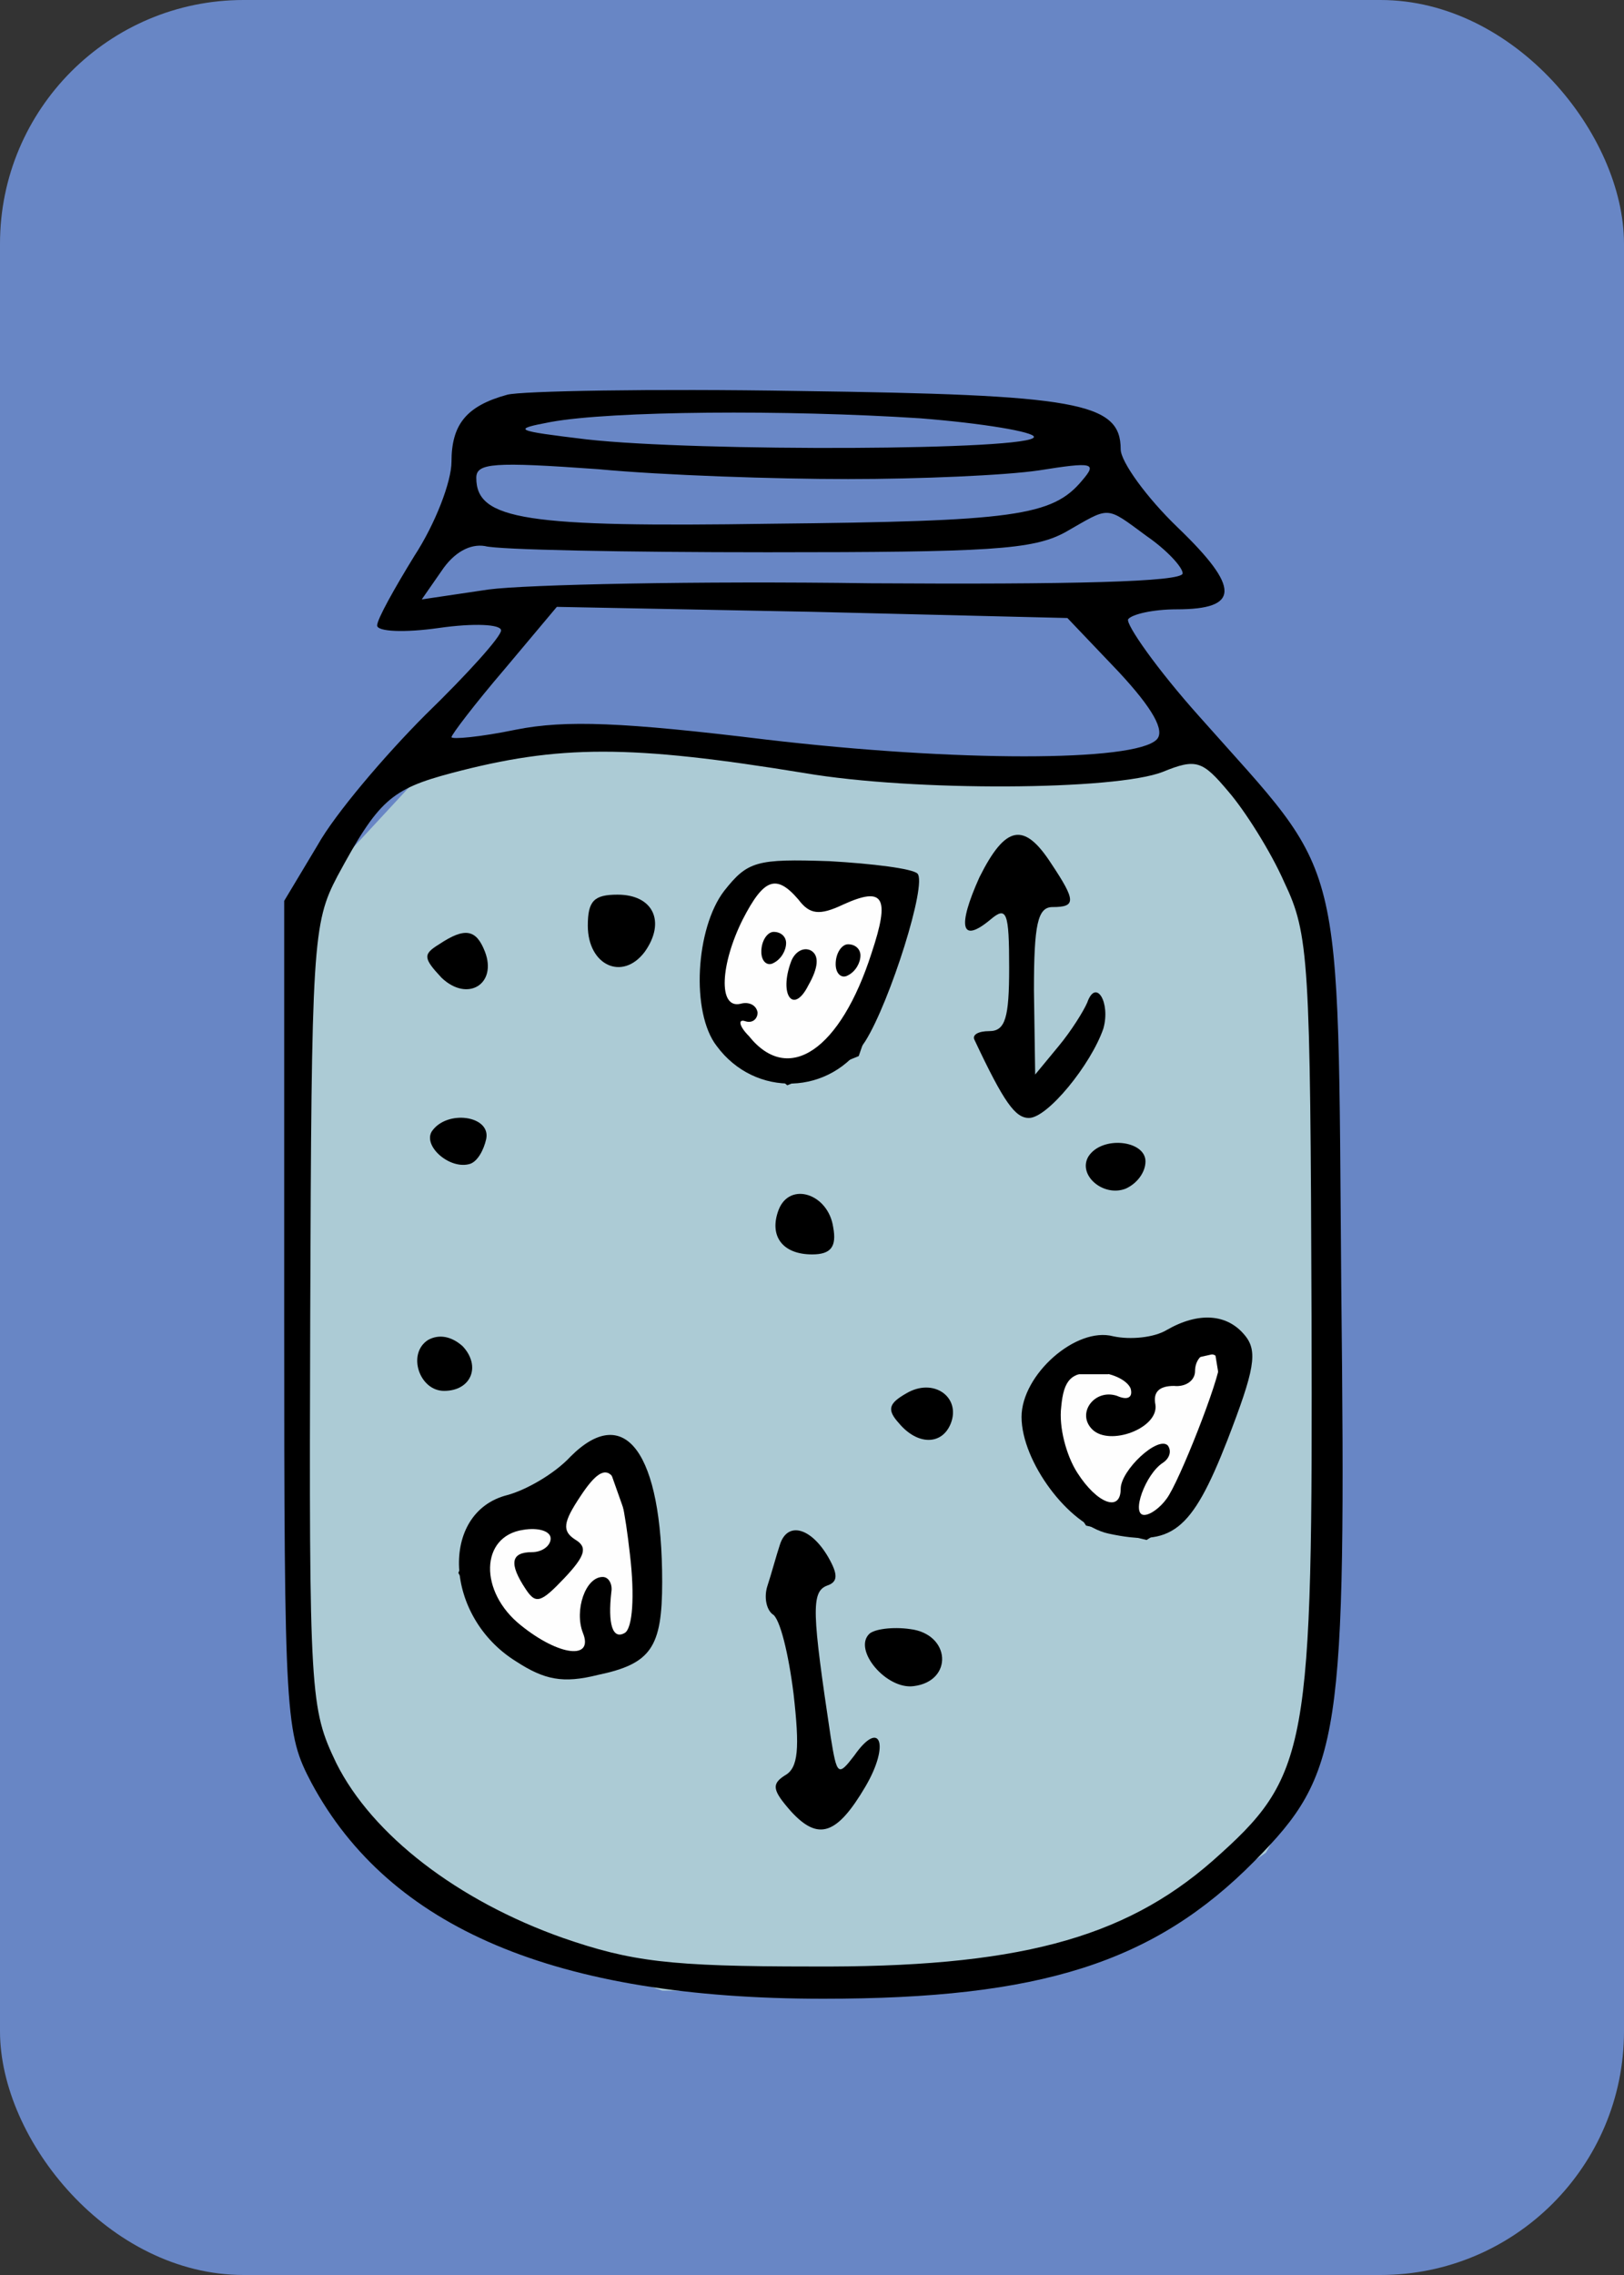
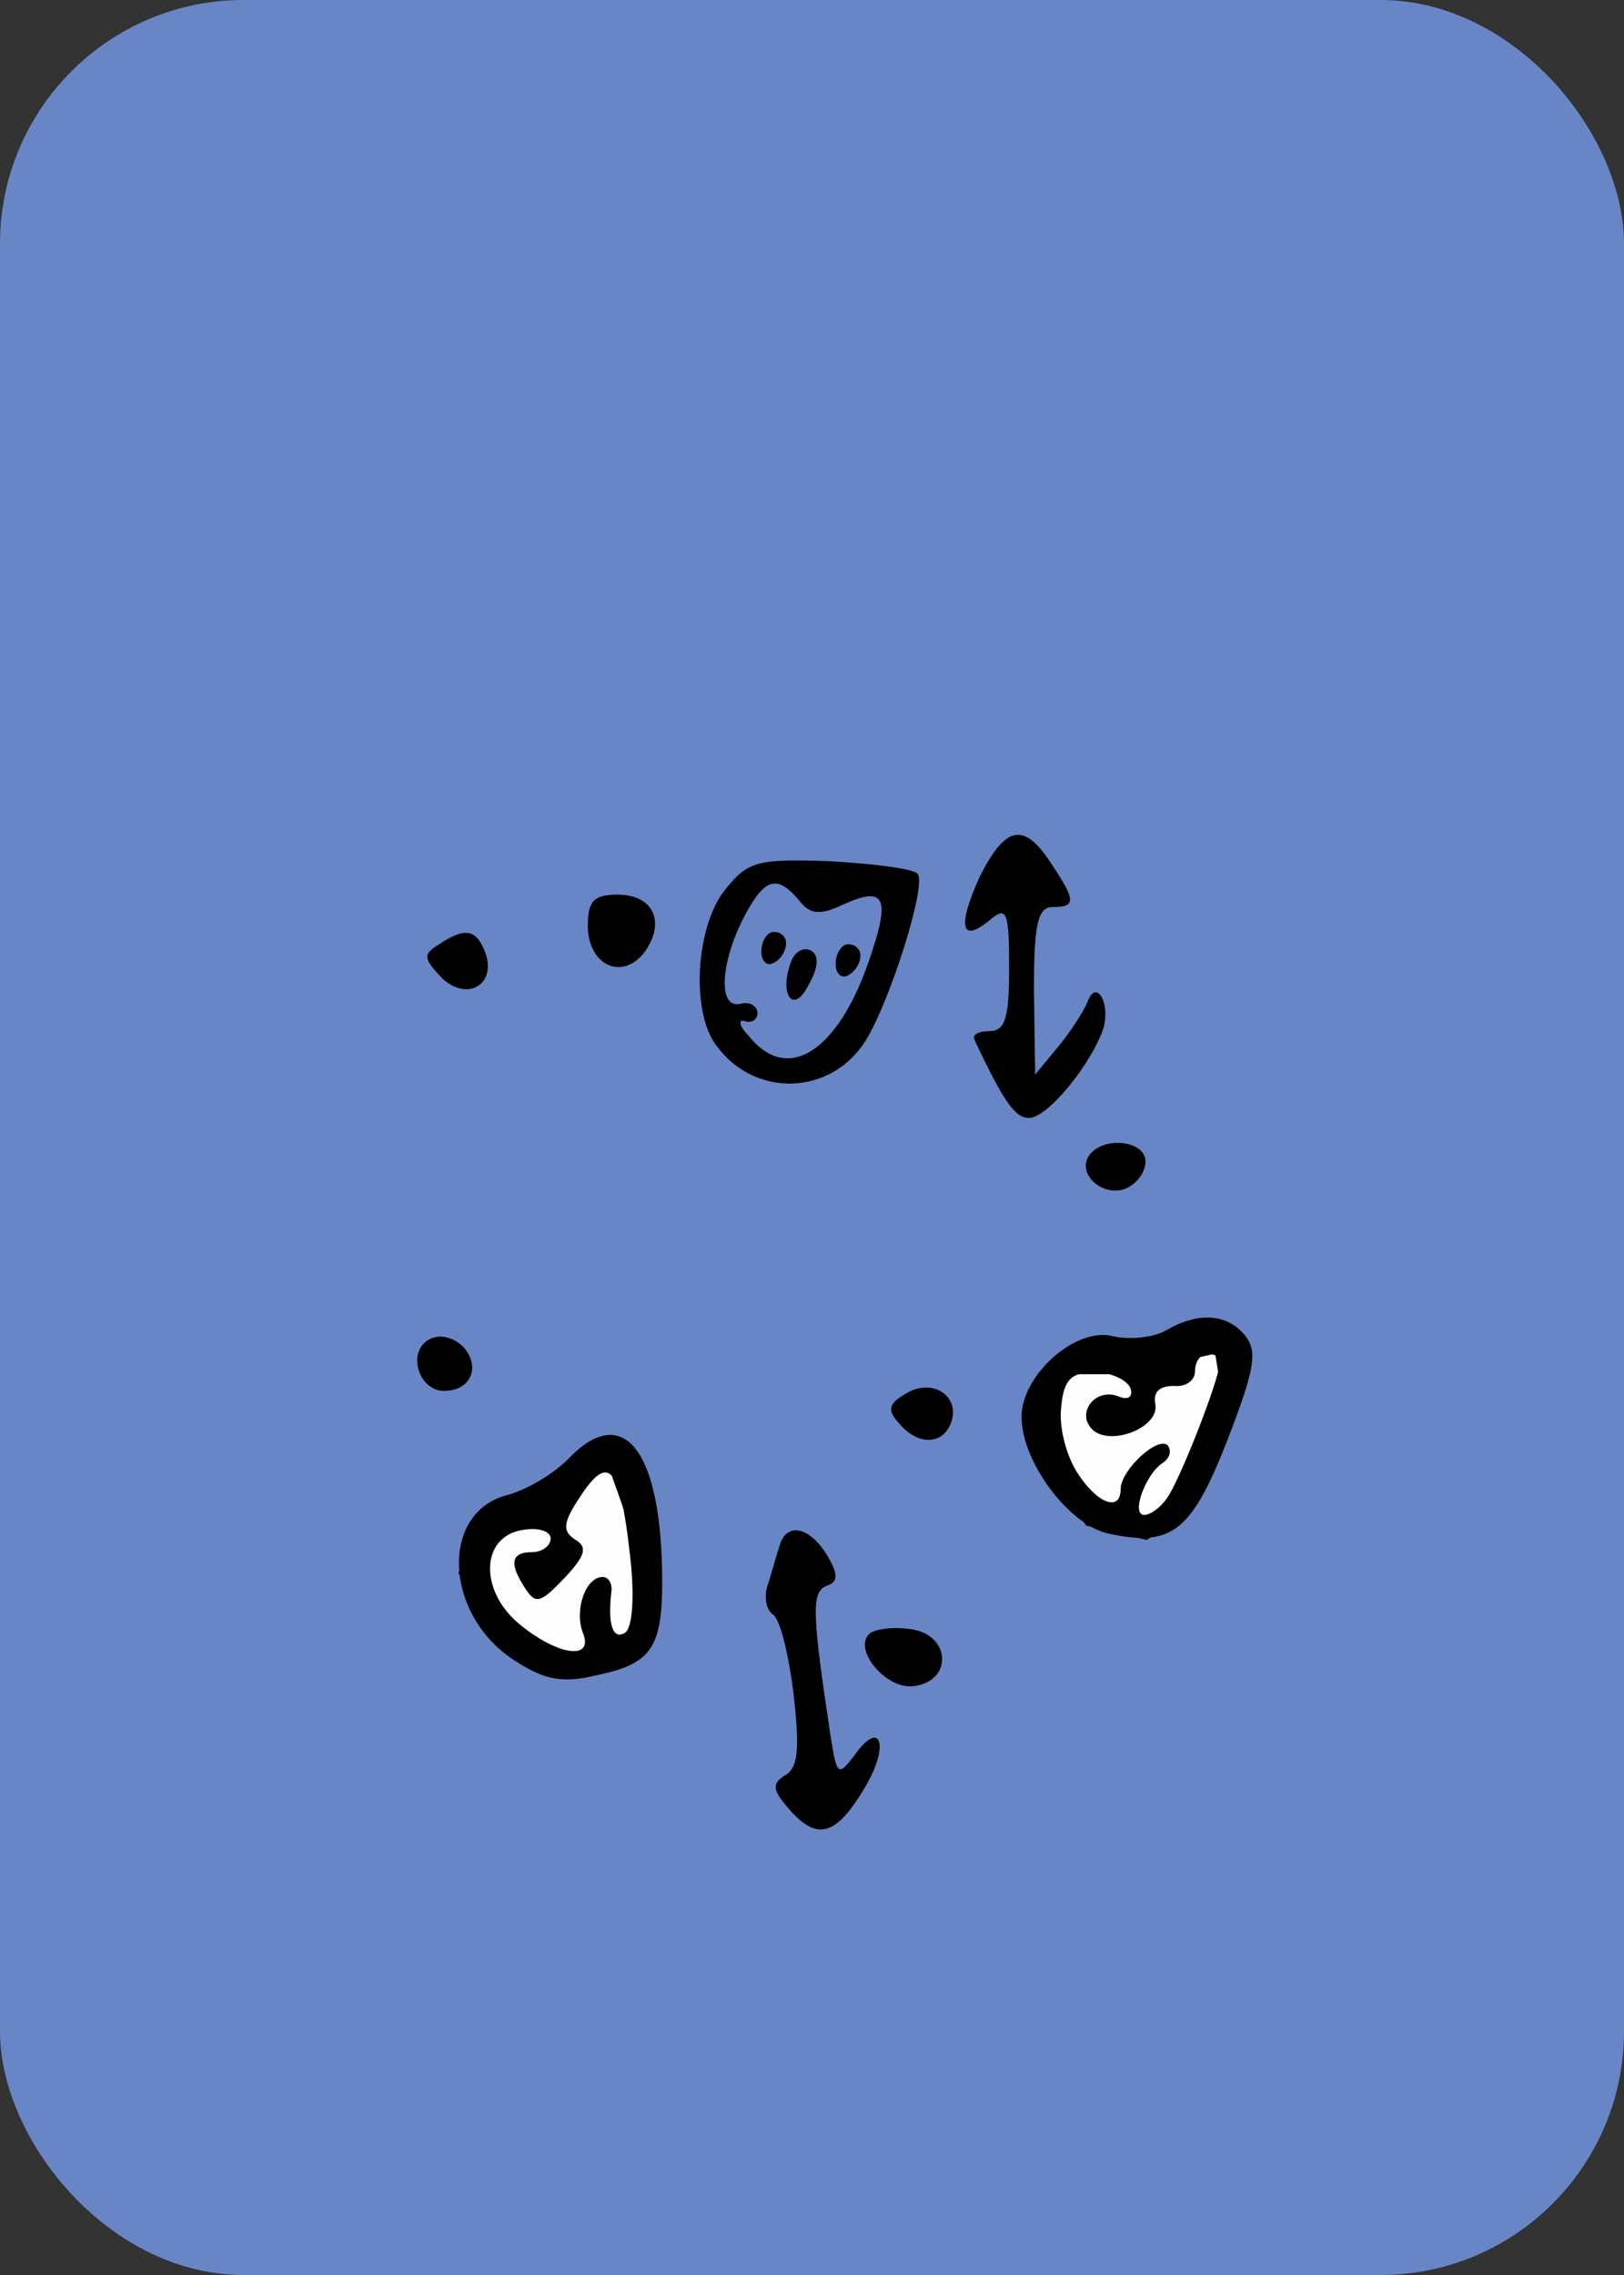
<svg xmlns="http://www.w3.org/2000/svg" width="200" height="280" viewBox="0 0 200 280" fill="none">
  <rect x="0" y="0" width="200" height="280" fill="#333333" stroke="none" />
  <rect width="200" height="280" rx="30" fill="#6886C5" />
-   <path d="M73.933 91L52.964 94.109L37 111.326V162.261V197.413L38.191 216.065L45.578 228.022L59.16 237.348L81.557 245H108.482L129.689 242.37L145.176 235.435L155.899 228.022L161.141 218.696L164 209.848V182.826V151.978V130.696L161.141 111.326L155.899 100.087L146.606 92.196L142.794 94.109L124.447 96.022L97.998 94.109L73.933 91Z" fill="#ACCBD5" />
  <path d="M71.667 179L63.387 186.156L58.892 188.78L57 193.55L60.548 199.752L65.753 205H74.269L78.29 200.706L79 190.45L75.452 180.431L71.667 179Z" fill="#FEFEFE" stroke="black" />
  <path d="M150.059 166L142.529 167.677L136.412 168.635H129.824L127 176.542L134.059 187.323L141.118 189L146.059 185.885L151 171.75L150.059 166Z" fill="#FEFEFE" stroke="black" />
-   <path d="M101.2 108H94.356L89.467 111.641L88 118.437L89.467 126.689L97.044 133L105.356 129.602L108.289 121.107L110 109.699L108.289 108H101.2Z" fill="#FEFEFE" stroke="black" />
-   <path d="M62.471 48.581C57.435 49.955 55.603 52.245 55.603 56.826C55.603 59.269 53.619 64.46 51.025 68.43C48.583 72.4 46.446 76.217 46.446 76.98C46.446 77.743 49.804 77.896 54.077 77.285C58.35 76.675 61.708 76.827 61.708 77.591C61.708 78.354 57.587 82.935 52.398 87.973C47.362 93.012 41.257 100.188 39.121 104.005L35 110.876V162.024C35 211.799 35.153 213.326 38.358 219.433C47.972 237.297 68.423 246 101.388 246C128.096 246 142.137 241.572 154.499 229.052C165.182 218.212 165.792 214.242 165.182 158.513C164.724 103.7 165.792 108.585 147.784 88.278C142.442 82.324 138.627 76.827 138.932 76.217C139.39 75.606 141.984 74.995 144.884 74.995C152.667 74.995 152.82 72.4 145.036 64.918C141.221 61.254 138.016 56.826 138.016 55.299C138.016 49.497 132.675 48.581 98.336 48.123C80.327 47.818 64.15 48.123 62.471 48.581ZM113.292 51.482C121.076 52.093 127.333 53.161 127.333 53.772C127.333 55.452 85.821 55.604 72.238 54.078C63.387 53.009 62.929 52.856 67.812 51.94C75.291 50.566 96.81 50.413 113.292 51.482ZM104.44 58.963C113.292 58.963 123.823 58.505 127.943 57.895C134.659 56.826 135.116 56.978 133.285 59.116C129.622 63.544 124.891 64.155 94.978 64.46C64.76 64.918 58.656 64.002 58.656 58.811C58.656 56.978 60.792 56.826 73.612 57.742C81.701 58.505 95.589 58.963 104.44 58.963ZM141.221 65.987C143.663 67.666 145.647 69.804 145.647 70.567C145.647 71.636 131.759 71.942 107.188 71.789C85.974 71.483 64.76 71.942 60.182 72.552L51.94 73.774L54.382 70.262C55.908 67.972 57.892 66.903 59.724 67.208C61.25 67.666 76.817 67.972 94.52 67.972C121.839 67.972 127.18 67.666 131.148 65.529C136.795 62.322 136.032 62.17 141.221 65.987ZM137.711 82.629C141.984 87.21 143.51 89.958 142.442 91.027C139.695 93.775 117.718 93.775 94.368 91.027C76.817 88.889 69.644 88.584 63.539 89.805C59.113 90.722 55.603 91.027 55.603 90.722C55.603 90.416 58.503 86.599 62.166 82.324L68.576 74.69L100.015 75.3L131.454 76.064L137.711 82.629ZM99.099 95.149C112.529 97.439 137.406 97.287 143.205 94.997C147.326 93.317 148.089 93.622 151.294 97.439C153.278 99.73 156.483 104.768 158.161 108.585C161.214 114.998 161.366 118.052 161.519 162.024C161.672 215.769 161.214 218.517 149.31 229.052C138.321 238.671 125.044 242.183 99.862 242.03C82.464 242.03 77.733 241.42 69.339 238.519C56.366 233.938 45.836 225.846 41.41 216.99C38.205 210.272 38.052 208.898 38.205 162.024C38.358 116.067 38.51 113.624 41.562 107.822C46.599 98.508 48.125 97.134 55.603 95.149C68.881 91.638 77.58 91.638 99.099 95.149Z" fill="black" />
  <path d="M89.178 109.654C85.668 114.235 85.058 124.617 88.263 128.74C92.994 135.152 102.303 134.847 106.577 128.129C109.629 123.243 114.207 108.738 112.986 107.517C112.376 106.906 107.492 106.295 102.151 105.99C93.146 105.685 92.078 105.99 89.178 109.654ZM98.335 110.723C99.709 112.555 100.93 112.708 103.829 111.334C108.866 109.044 109.629 110.418 107.34 117.288C103.524 129.198 97.114 133.625 92.231 127.518C91.01 126.297 90.857 125.381 91.773 125.686C92.689 125.991 93.299 125.381 93.299 124.617C93.146 123.701 92.231 123.243 91.162 123.548C88.415 124.159 88.72 118.663 91.468 113.166C94.062 108.127 95.588 107.517 98.335 110.723Z" fill="black" />
  <path d="M93.758 117.136C93.758 118.357 94.521 118.968 95.284 118.51C96.2 118.052 96.81 116.983 96.81 116.067C96.81 115.304 96.2 114.693 95.284 114.693C94.521 114.693 93.758 115.762 93.758 117.136Z" fill="black" />
  <path d="M97.42 118.357C95.894 122.479 97.725 124.922 99.557 121.258C100.778 119.12 100.93 117.594 99.862 116.983C98.946 116.525 97.878 117.136 97.42 118.357Z" fill="black" />
  <path d="M102.914 118.662C102.914 119.884 103.677 120.494 104.44 120.036C105.356 119.578 105.966 118.51 105.966 117.593C105.966 116.83 105.356 116.219 104.44 116.219C103.677 116.219 102.914 117.288 102.914 118.662Z" fill="black" />
  <path d="M120.618 107.975C117.87 114.082 118.328 116.22 121.991 113.166C123.975 111.486 124.28 112.25 124.28 119.121C124.28 125.228 123.822 126.907 121.838 126.907C120.465 126.907 119.702 127.365 120.007 127.976C123.67 135.763 125.043 137.595 126.722 137.595C129.011 137.595 134.353 131.03 135.879 126.602C136.795 123.396 134.963 120.342 133.895 123.396C133.437 124.464 131.911 126.907 130.385 128.74L127.485 132.251L127.333 121.869C127.333 113.777 127.791 111.639 129.622 111.639C132.522 111.639 132.522 110.876 129.469 106.295C126.112 101.104 123.822 101.562 120.618 107.975Z" fill="black" />
  <path d="M72.391 113.929C72.391 118.815 76.664 120.8 79.411 117.136C82.005 113.471 80.479 110.112 76.053 110.112C73.154 110.112 72.391 110.876 72.391 113.929Z" fill="black" />
  <path d="M54.077 116.22C52.093 117.441 52.093 117.899 54.382 120.342C57.587 123.396 61.25 121.105 59.724 117.136C58.655 114.387 57.282 114.082 54.077 116.22Z" fill="black" />
-   <path d="M53.161 139.275C52.093 141.107 55.45 144.008 57.892 143.244C58.808 142.939 59.571 141.565 59.876 140.191C60.487 137.29 54.992 136.526 53.161 139.275Z" fill="black" />
  <path d="M134.047 142.328C132.674 144.618 135.879 147.367 138.626 146.298C139.999 145.687 141.068 144.313 141.068 142.939C141.068 140.343 135.726 139.732 134.047 142.328Z" fill="black" />
-   <path d="M95.893 148.894C94.672 152.1 96.35 154.39 100.013 154.39C102.302 154.39 103.066 153.474 102.608 151.031C101.997 146.909 97.266 145.382 95.893 148.894Z" fill="black" />
  <path d="M52.704 164.925C50.11 166.605 51.636 171.185 54.688 171.185C58.046 171.185 59.267 168.131 56.977 165.688C55.604 164.467 54.078 164.162 52.704 164.925Z" fill="black" />
  <path d="M111.614 171.491C109.477 172.712 109.172 173.476 110.698 175.155C112.987 177.903 116.04 177.903 117.108 175.155C118.329 171.949 114.971 169.506 111.614 171.491Z" fill="black" />
  <path d="M143.663 163.704C142.137 164.62 139.237 164.925 137.1 164.467C132.522 163.246 125.807 169.2 125.807 174.392C125.807 179.888 131.606 187.675 136.49 188.744C144.273 190.423 146.715 188.591 151.141 177.293C154.499 168.59 154.956 166.299 153.278 164.315C151.141 161.719 147.631 161.414 143.663 163.704ZM150.225 167.674C150.225 169.658 145.189 182.484 143.663 184.469C142.9 185.537 141.679 186.454 140.916 186.454C139.237 186.454 141.068 181.415 143.205 180.041C144.121 179.43 144.273 178.514 143.815 177.903C142.594 176.682 138.016 180.957 138.016 183.247C138.016 186.148 135.116 185.079 132.674 181.262C131.301 179.125 130.385 175.613 130.69 173.17C130.996 169.811 131.911 168.895 134.811 168.895C136.795 168.895 138.779 169.811 139.237 170.88C139.542 171.949 138.932 172.407 137.558 171.796C134.811 170.88 132.522 173.934 134.506 175.918C136.642 178.056 142.747 175.766 142.289 172.865C141.984 171.338 142.747 170.575 144.578 170.575C145.952 170.727 147.173 169.964 147.173 168.742C147.173 167.521 147.936 166.605 148.699 166.605C149.615 166.605 150.225 167.063 150.225 167.674Z" fill="black" />
  <path d="M70.255 179.277C68.271 181.415 64.761 183.4 62.472 184.011C54.078 186.148 54.688 198.973 63.54 204.47C67.05 206.76 69.339 207.218 73.613 206.15C80.175 204.775 81.549 202.791 81.549 194.698C81.549 178.819 76.97 172.559 70.255 179.277ZM77.581 191.339C78.191 196.531 77.886 200.348 76.97 200.958C75.444 201.874 74.834 199.89 75.291 195.92C75.444 195.004 74.986 194.088 74.223 194.088C72.087 194.088 70.713 198.21 71.781 200.958C73.155 204.317 68.882 203.859 64.15 200.042C58.962 195.92 59.114 189.049 64.456 188.286C66.287 187.98 67.813 188.438 67.813 189.354C67.813 190.271 66.745 191.034 65.524 191.034C62.93 191.034 62.624 192.408 64.761 195.614C65.982 197.447 66.592 197.294 69.492 194.24C72.087 191.492 72.392 190.423 70.866 189.507C69.187 188.438 69.339 187.37 71.476 184.163C74.986 178.819 76.36 180.499 77.581 191.339Z" fill="black" />
  <path d="M96.046 190.118C95.588 191.492 94.978 193.782 94.52 195.157C94.062 196.531 94.367 198.058 95.13 198.668C96.046 199.126 97.114 203.554 97.725 208.44C98.488 215.158 98.335 217.601 96.656 218.517C94.978 219.586 95.13 220.349 97.419 222.945C100.777 226.609 103.066 225.846 106.577 219.891C109.629 214.7 108.408 211.494 105.203 216.074C103.219 218.67 103.066 218.517 102.303 213.784C100.014 198.516 99.861 195.92 101.845 195.157C103.219 194.699 103.219 193.782 101.998 191.645C99.861 187.981 96.962 187.217 96.046 190.118Z" fill="black" />
  <path d="M107.036 201.111C105.052 203.096 109.172 207.982 112.53 207.524C117.414 206.913 117.108 201.111 112.072 200.501C109.935 200.195 107.646 200.501 107.036 201.111Z" fill="black" />
</svg>